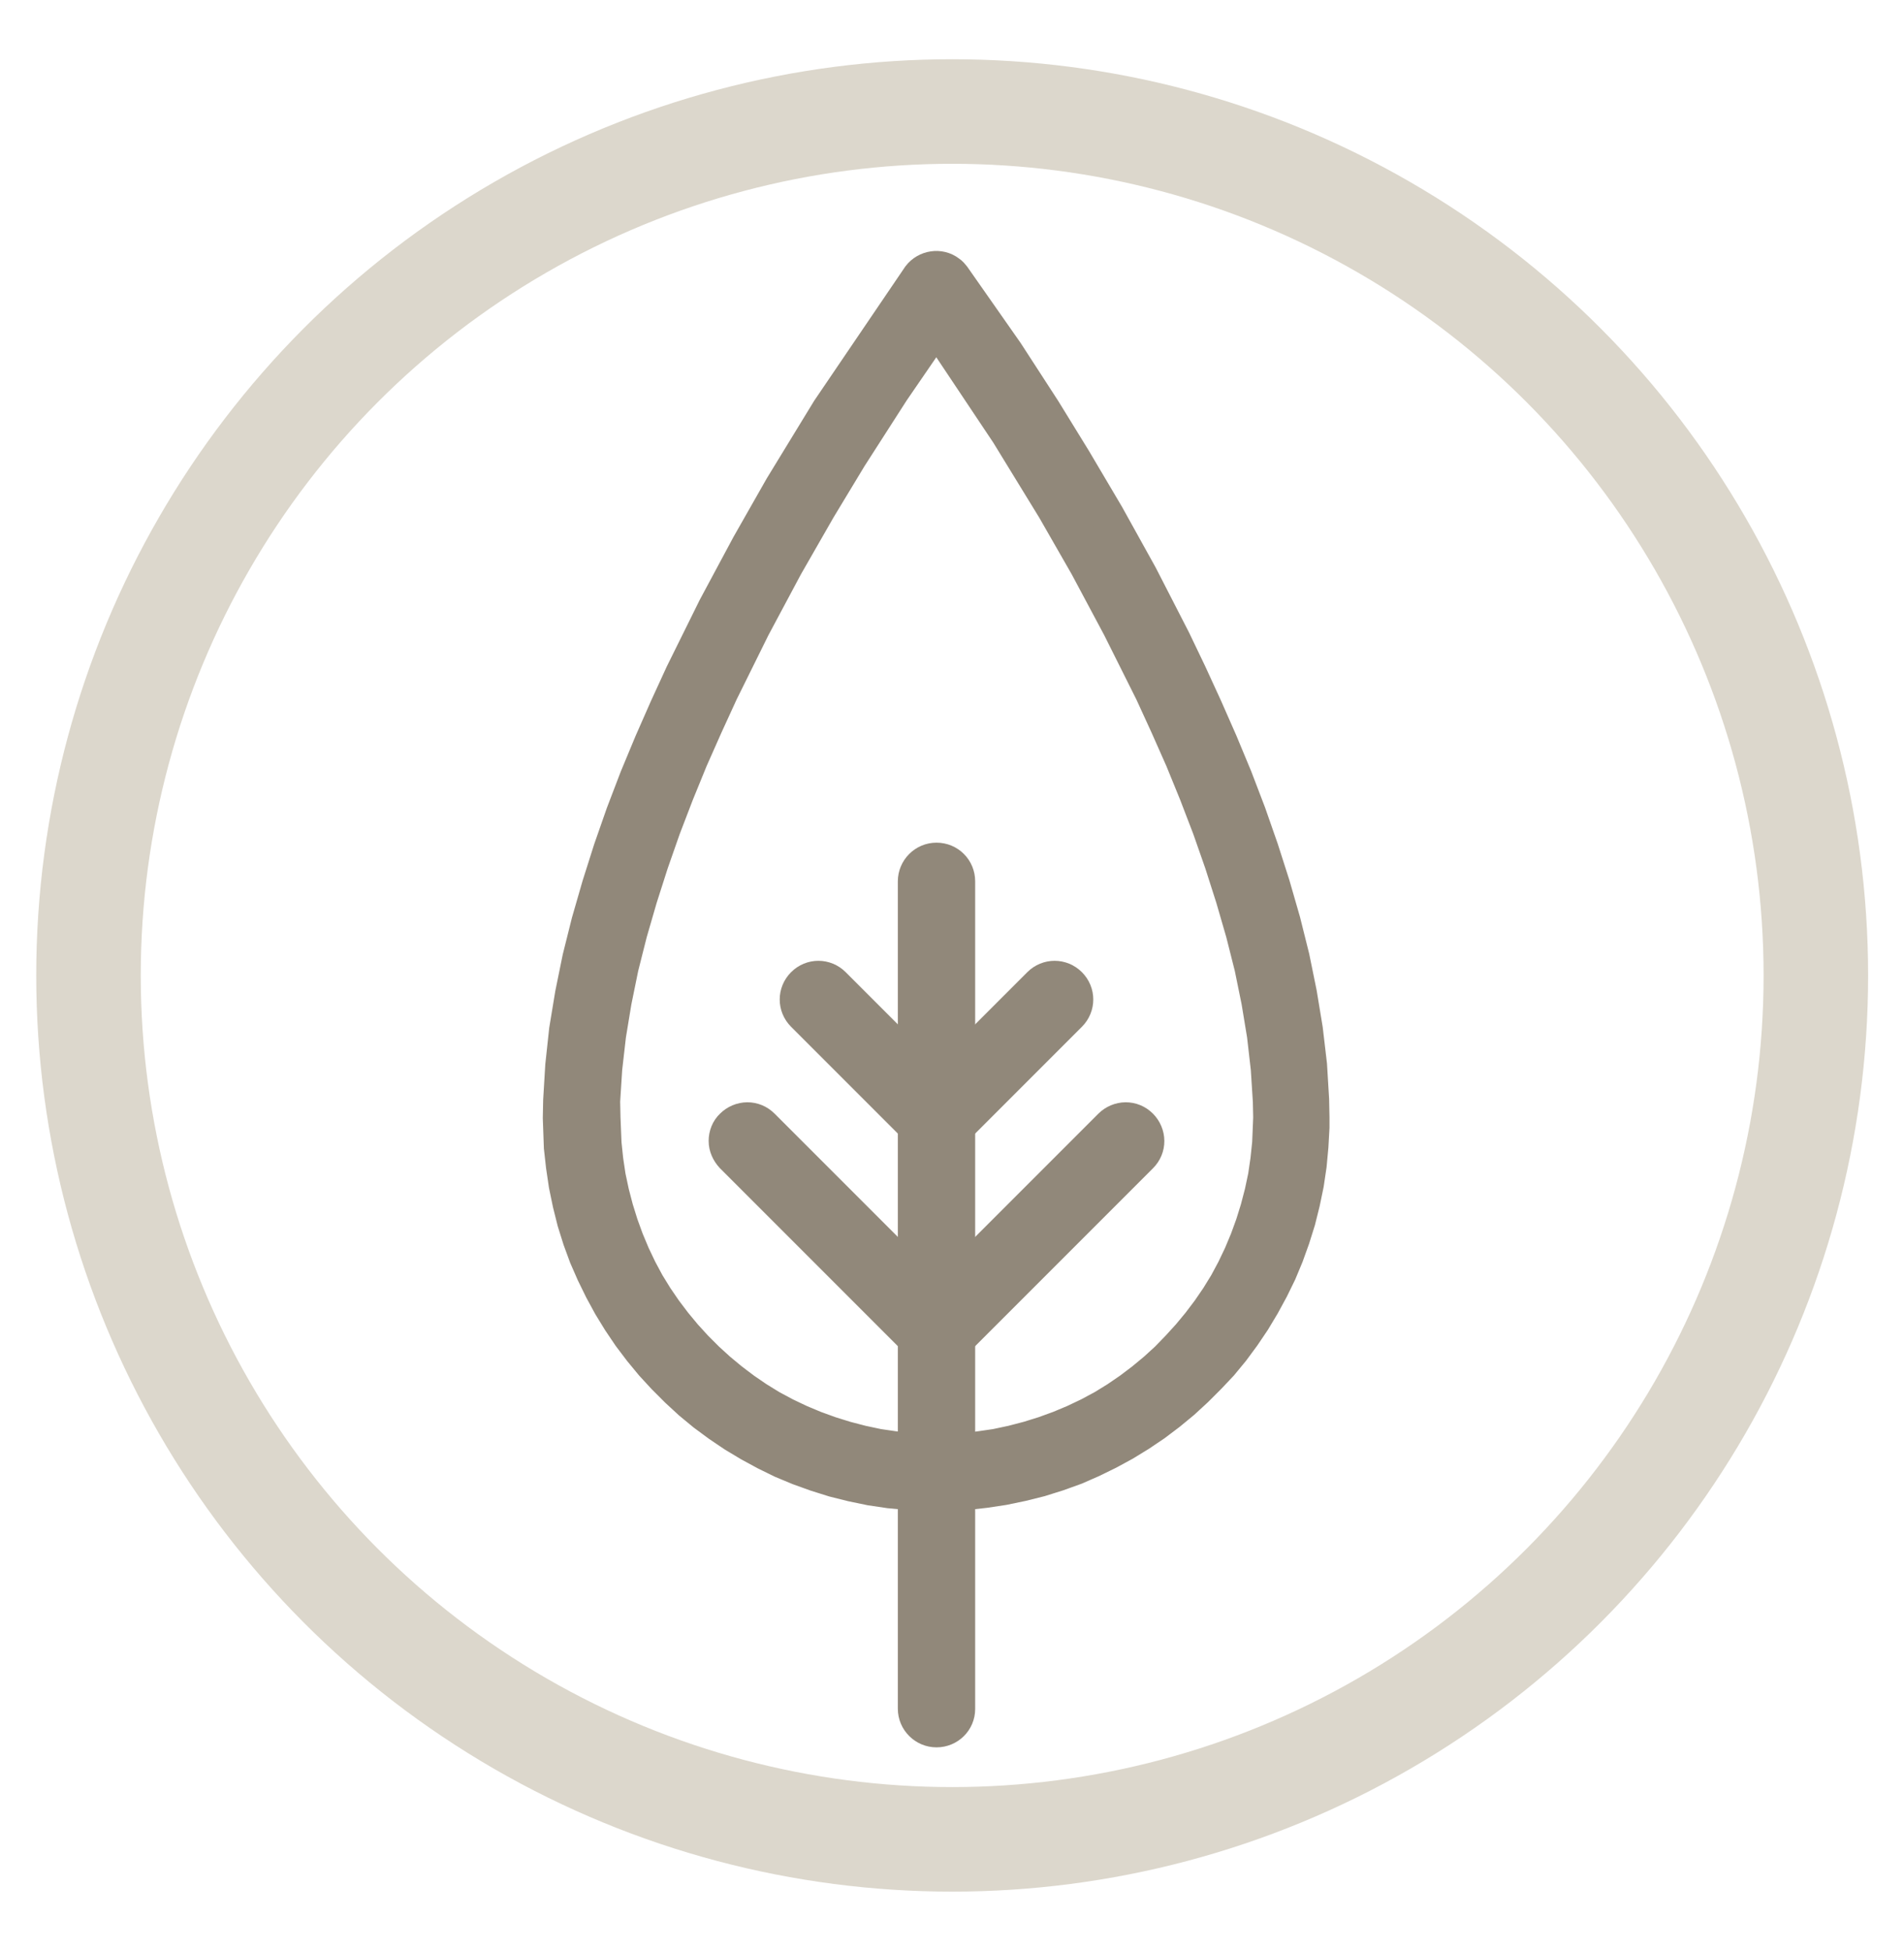
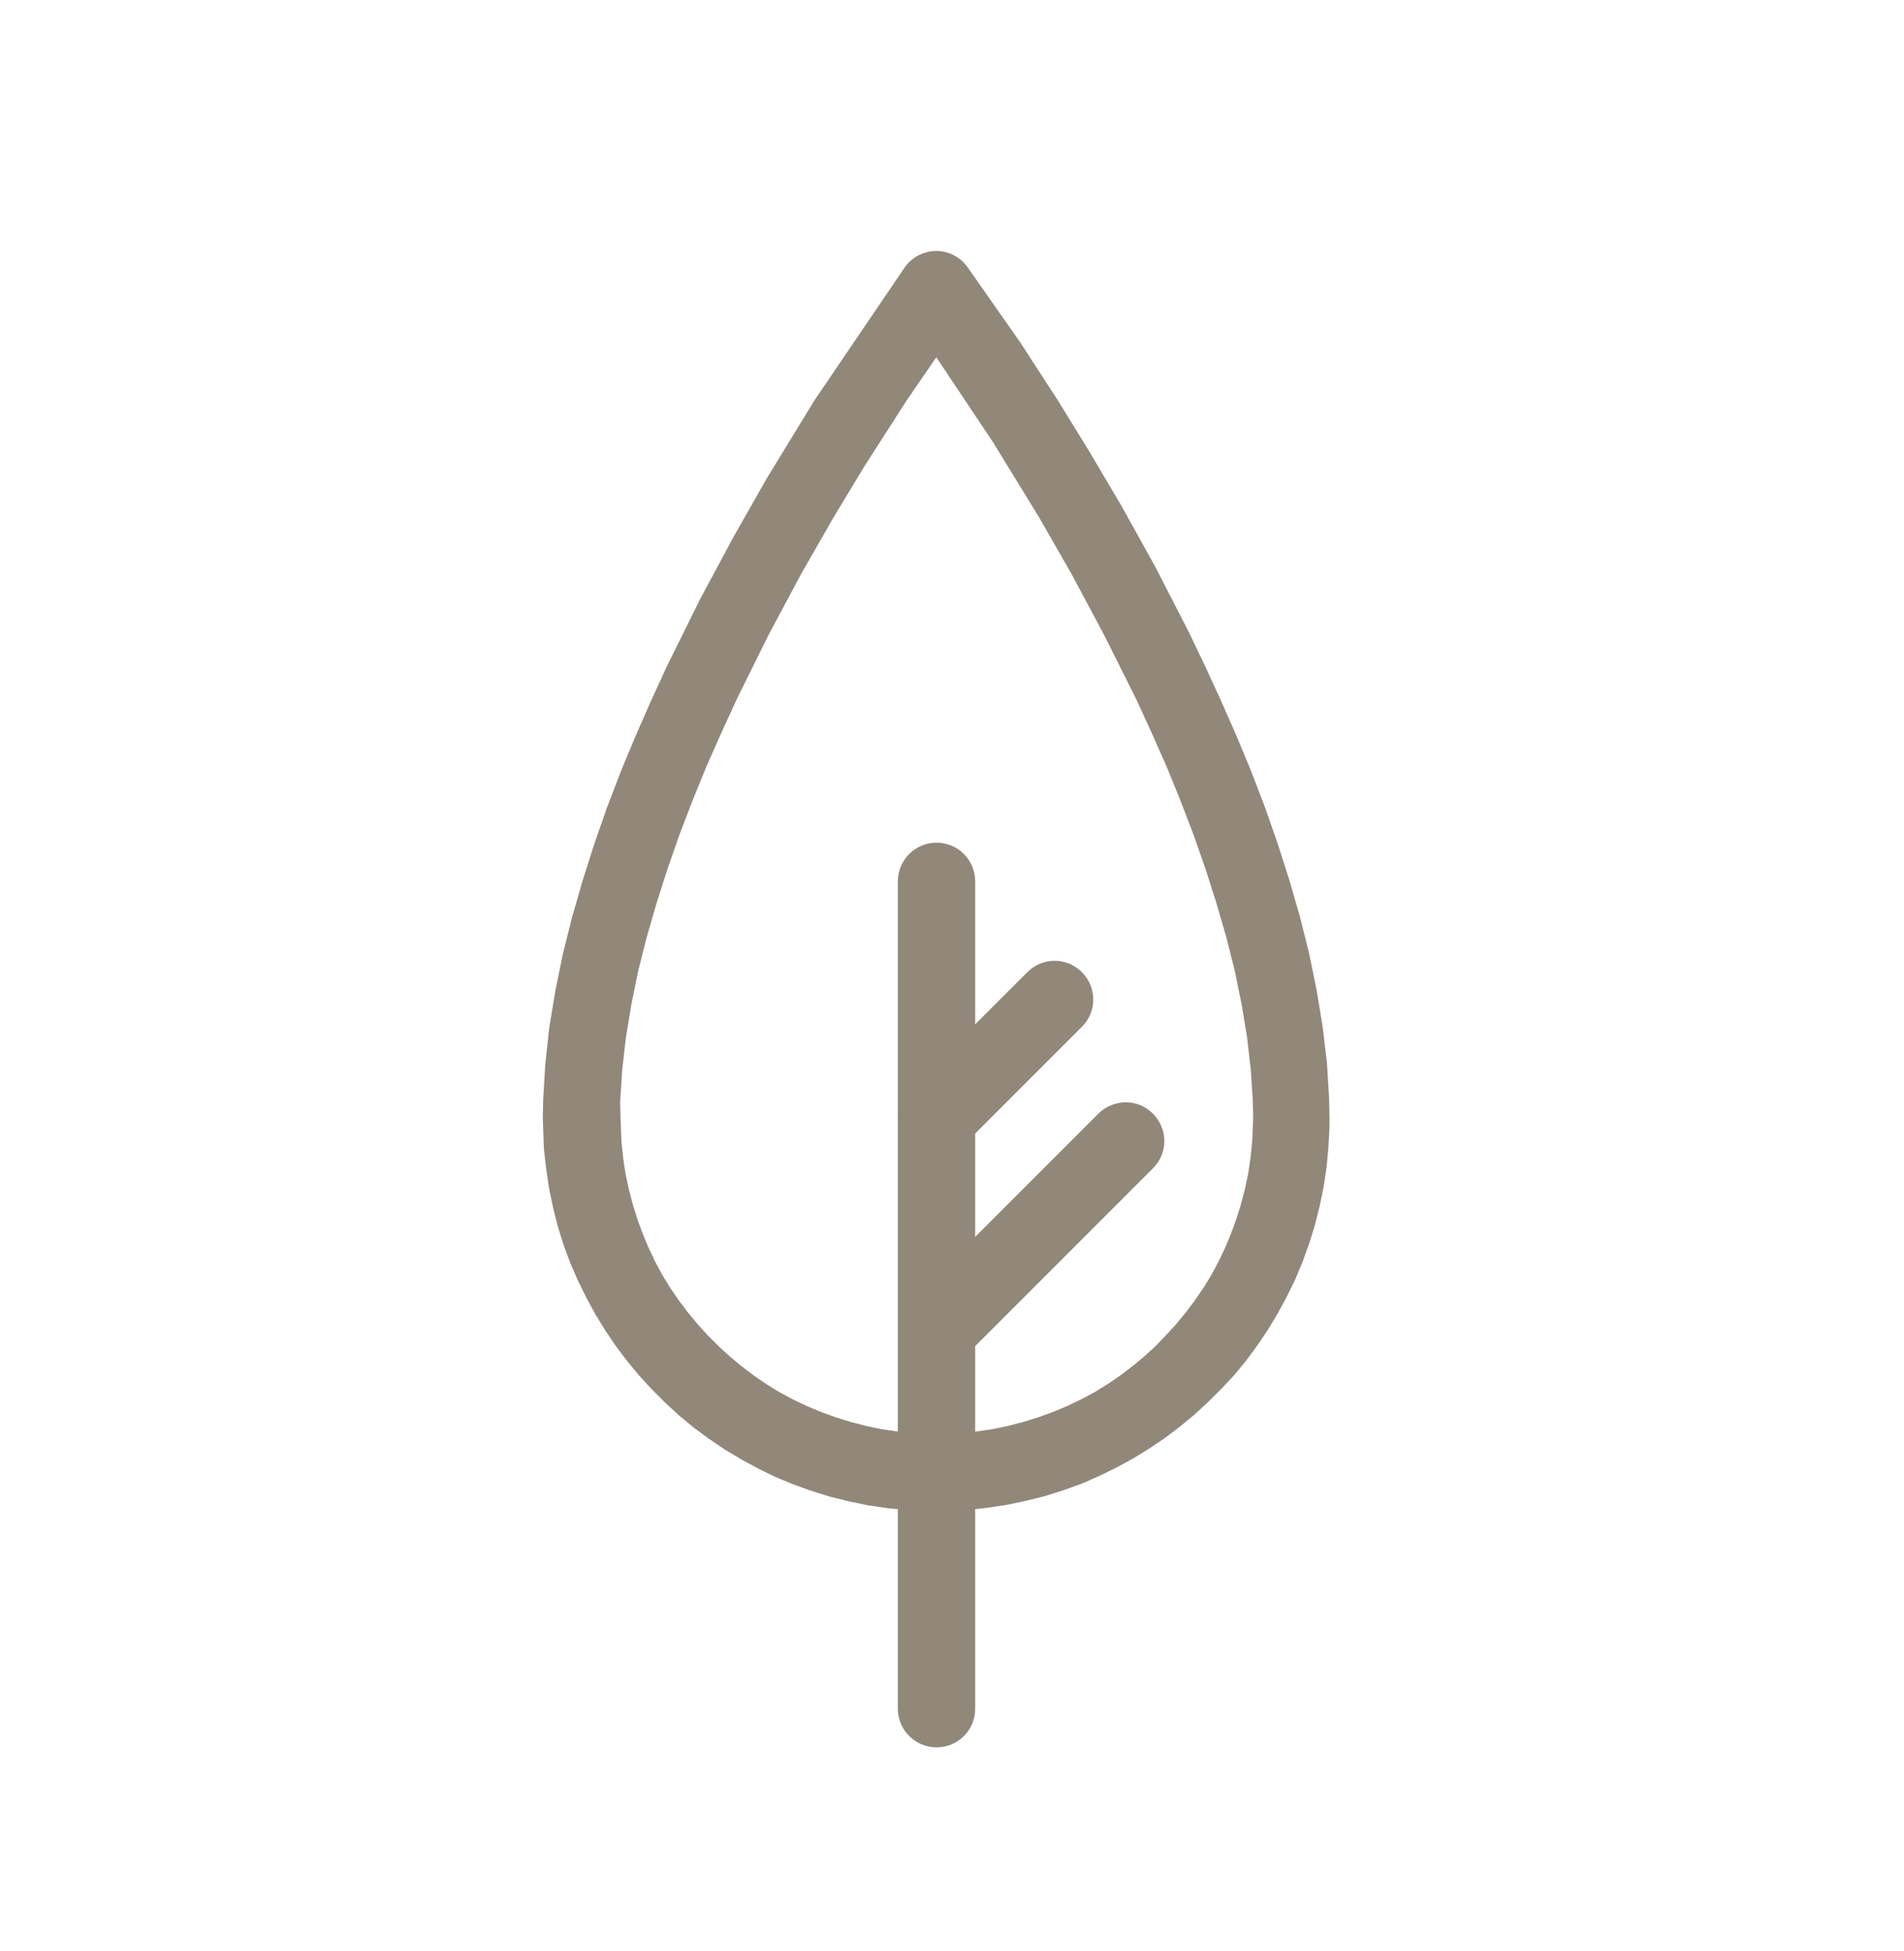
<svg xmlns="http://www.w3.org/2000/svg" id="Calque_1" x="0px" y="0px" viewBox="0 0 54.65 55.98" xml:space="preserve">
  <g>
-     <circle fill="none" stroke="#DCD7CC" stroke-width="3" stroke-miterlimit="10" cx="27.33" cy="27.99" r="24.79" />
    <g>
      <g>
        <g>
          <path fill="#91887A" stroke="#91887A" stroke-miterlimit="10" d="M26.88,42.86C26.88,42.86,26.88,42.86,26.88,42.86 c0,0-0.01,0-0.01,0l-0.26,0l-0.54-0.03l-0.54-0.05l-0.54-0.08l-0.53-0.11l-0.52-0.13l-0.51-0.16l-0.5-0.18l-0.48-0.2l-0.47-0.23 l-0.46-0.25l-0.45-0.27l-0.43-0.29l-0.42-0.31l-0.4-0.33l-0.38-0.35l-0.37-0.37l-0.35-0.38l-0.33-0.4l-0.31-0.41l-0.29-0.43 l-0.27-0.44l-0.25-0.46l-0.23-0.47l-0.21-0.48l-0.18-0.49l-0.16-0.51l-0.13-0.52l-0.11-0.53l-0.08-0.54l-0.06-0.54l-0.03-0.84 l0.01-0.5l0.06-1l0.11-1.02l0.17-1.03l0.21-1.03l0.26-1.04l0.3-1.04l0.33-1.04l0.36-1.03l0.39-1.02l0.42-1.01l0.44-1l0.45-0.98 l0.94-1.9l0.96-1.79l0.95-1.67l1.35-2.21l2.58-3.8c0,0,0.02-0.03,0.02-0.03c0.2-0.26,0.58-0.32,0.84-0.12 c0.05,0.03,0.09,0.08,0.13,0.13l1.52,2.17l1.07,1.65l0.88,1.43l0.94,1.59l0.96,1.73l0.95,1.85l0.46,0.96l0.45,0.98l0.44,1 l0.42,1.01l0.39,1.02l0.36,1.03l0.33,1.03l0.3,1.04l0.26,1.04l0.21,1.03l0.17,1.03l0.12,1.02l0.06,1l0.01,0.51l0,0.28 l-0.03,0.54l-0.05,0.54l-0.08,0.54l-0.11,0.53l-0.13,0.52l-0.16,0.51l-0.18,0.5l-0.2,0.48l-0.23,0.47l-0.25,0.46l-0.27,0.45 l-0.29,0.43l-0.31,0.42l-0.33,0.4L34.7,39.5l-0.37,0.37l-0.38,0.35l-0.4,0.33l-0.41,0.31l-0.43,0.29l-0.44,0.27l-0.46,0.25 l-0.47,0.23l-0.48,0.21l-0.5,0.18l-0.51,0.16l-0.52,0.13l-0.53,0.11l-0.53,0.08l-0.54,0.06l-0.83,0.03 C26.89,42.86,26.89,42.86,26.88,42.86z M17.31,32.07l0.03,0.74l0.05,0.48l0.07,0.47l0.1,0.47l0.12,0.46l0.14,0.45l0.16,0.44 l0.18,0.43l0.2,0.42l0.22,0.41l0.24,0.39l0.26,0.38l0.28,0.37l0.29,0.35l0.31,0.34L20.29,39l0.34,0.31l0.35,0.29l0.37,0.28 l0.38,0.26l0.39,0.24l0.41,0.22l0.42,0.2l0.43,0.18l0.44,0.16l0.45,0.14l0.46,0.12l0.47,0.1l0.48,0.07l0.48,0.05l0.73,0.03 l0.25,0l0.49-0.03l0.48-0.05l0.48-0.07l0.47-0.1l0.46-0.12l0.45-0.14l0.44-0.16l0.43-0.18l0.42-0.2l0.41-0.22l0.39-0.24 l0.38-0.26l0.37-0.28l0.35-0.29l0.34-0.31l0.32-0.33l0.31-0.34l0.29-0.35l0.28-0.37l0.26-0.38l0.24-0.39l0.22-0.41l0.2-0.42 l0.18-0.43l0.16-0.44l0.14-0.45l0.12-0.46l0.1-0.47l0.07-0.48l0.05-0.48l0.03-0.73l-0.01-0.47l-0.06-0.94l-0.11-0.96l-0.16-0.97 l-0.2-0.98l-0.25-0.99l-0.29-1l-0.32-1l-0.35-1l-0.38-0.99l-0.4-0.98l-0.43-0.97l-0.44-0.96L32.14,18l-0.94-1.76l-0.94-1.64 l-1.33-2.17l-2.05-3.07l-1.27,1.85l-1.22,1.9l-0.9,1.49l-0.94,1.64l-0.94,1.76l-0.92,1.86l-0.44,0.96l-0.43,0.97l-0.4,0.98 l-0.38,0.99l-0.35,1l-0.32,1l-0.29,1l-0.25,0.99l-0.2,0.98l-0.16,0.97l-0.11,0.96l-0.06,0.94L17.31,32.07z" />
        </g>
      </g>
    </g>
    <g>
      <g>
        <g>
          <path fill="#91887A" stroke="#91887A" stroke-miterlimit="10" d="M26.88,49.64c-0.33,0-0.61-0.27-0.61-0.61V25.29 c0-0.33,0.27-0.61,0.61-0.61s0.61,0.27,0.61,0.61v23.75C27.49,49.37,27.22,49.64,26.88,49.64z" />
        </g>
      </g>
    </g>
    <g>
      <g>
        <g>
-           <path fill="#91887A" stroke="#91887A" stroke-miterlimit="10" d="M26.88,38.78c-0.16,0-0.32-0.06-0.43-0.18l-5.43-5.43 c-0.11-0.12-0.18-0.27-0.18-0.43c0-0.16,0.06-0.32,0.18-0.43c0.11-0.11,0.27-0.18,0.43-0.18c0,0,0,0,0,0 c0.16,0,0.31,0.06,0.43,0.18l5.43,5.43c0.11,0.11,0.18,0.27,0.18,0.43c0,0.16-0.06,0.32-0.18,0.43 C27.2,38.72,27.05,38.78,26.88,38.78z M26.65,38.41L26.65,38.41L26.65,38.41z M27.11,37.95L27.11,37.95 C27.11,37.95,27.11,37.95,27.11,37.95z M21.23,32.98C21.23,32.98,21.23,32.98,21.23,32.98L21.23,32.98z" />
-         </g>
+           </g>
      </g>
    </g>
    <g>
      <g>
        <g>
-           <path fill="#91887A" stroke="#91887A" stroke-miterlimit="10" d="M26.88,32.68c-0.16,0-0.31-0.06-0.43-0.18l-3.39-3.39 c-0.24-0.24-0.24-0.62,0-0.86c0.24-0.24,0.62-0.24,0.86,0l3.39,3.39c0.24,0.24,0.24,0.62,0,0.86 C27.19,32.62,27.04,32.68,26.88,32.68z M26.65,32.3C26.65,32.3,26.65,32.3,26.65,32.3L26.65,32.3L26.65,32.3z" />
-         </g>
+           </g>
      </g>
    </g>
    <g>
      <g>
        <g>
          <path fill="#91887A" stroke="#91887A" stroke-miterlimit="10" d="M26.88,32.68c-0.16,0-0.31-0.06-0.43-0.18 c-0.24-0.24-0.24-0.62,0-0.86l3.39-3.39c0.24-0.24,0.62-0.24,0.86,0c0.24,0.24,0.24,0.62,0,0.86l-3.39,3.39c0,0,0,0,0,0 C27.19,32.62,27.04,32.68,26.88,32.68z M26.98,32.17L26.98,32.17L26.98,32.17z" />
        </g>
      </g>
    </g>
    <g>
      <g>
        <g>
          <path fill="#91887A" stroke="#91887A" stroke-miterlimit="10" d="M26.88,38.78c-0.16,0-0.32-0.06-0.43-0.18 c-0.11-0.11-0.18-0.27-0.18-0.43c0-0.16,0.06-0.31,0.18-0.43l5.43-5.43c0.11-0.11,0.27-0.18,0.43-0.18c0,0,0,0,0,0 c0.16,0,0.31,0.06,0.43,0.18c0.11,0.11,0.18,0.27,0.18,0.43c0,0.16-0.06,0.31-0.18,0.43l-5.43,5.43 C27.2,38.72,27.05,38.78,26.88,38.78z M27.11,38.41L27.11,38.41C27.11,38.41,27.11,38.41,27.11,38.41L27.11,38.41z M32.54,32.98 L32.54,32.98C32.54,32.98,32.54,32.98,32.54,32.98z" />
        </g>
      </g>
    </g>
  </g>
</svg>